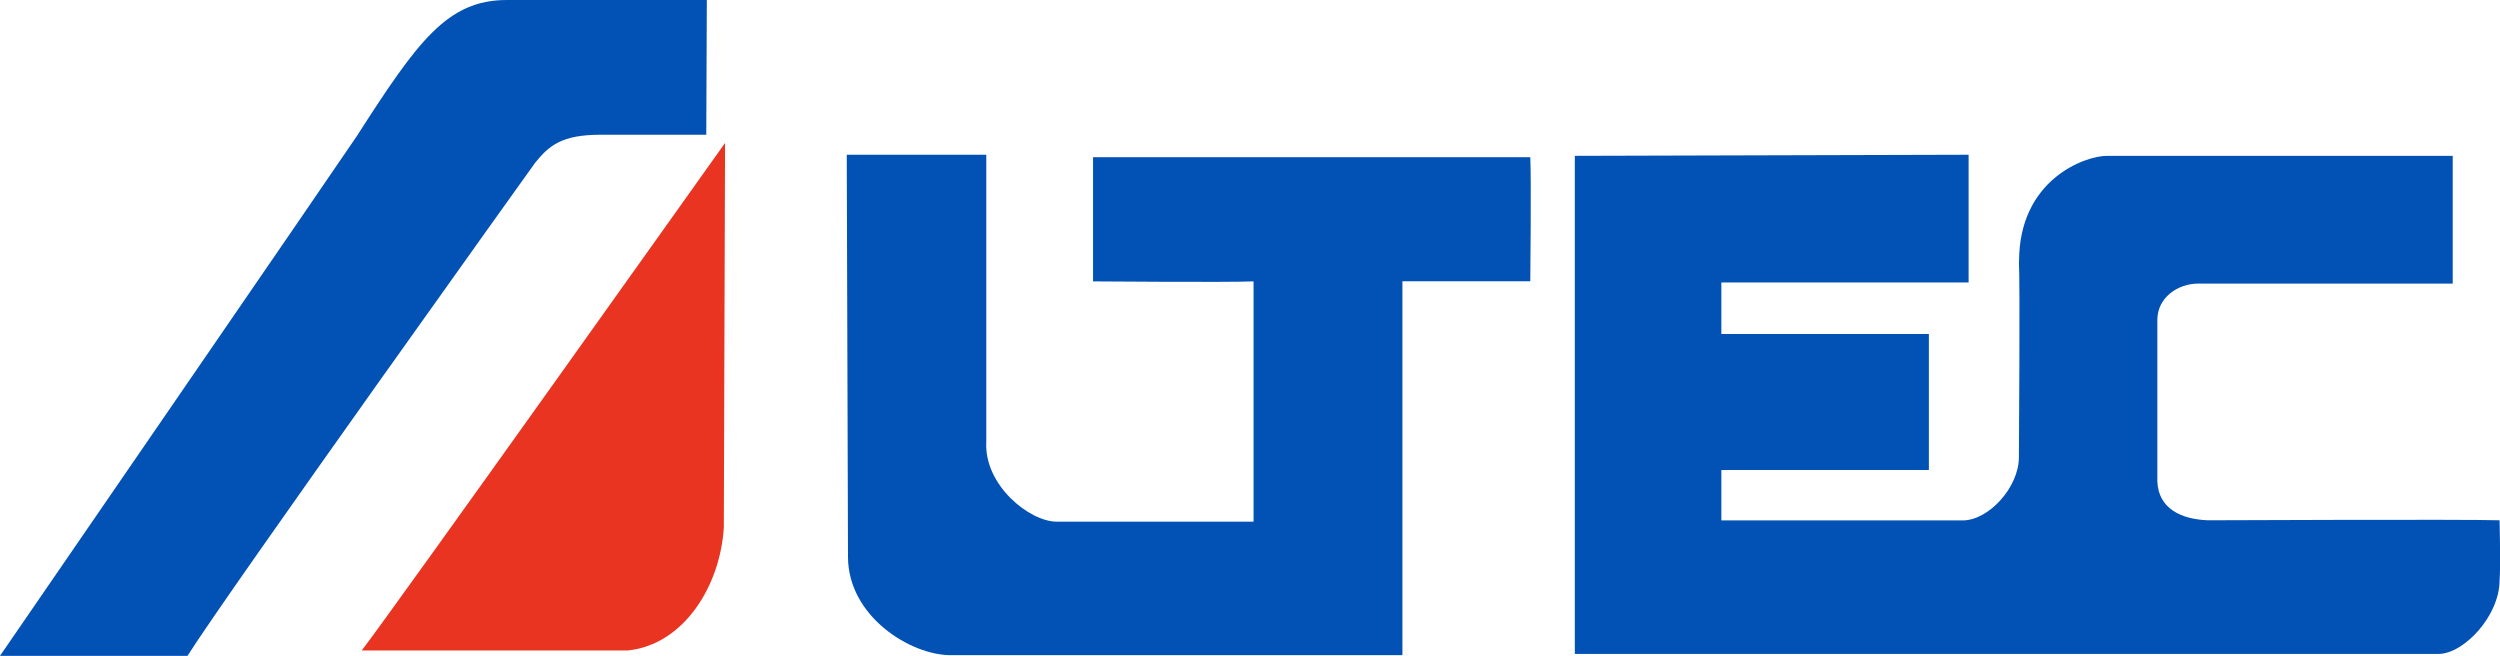
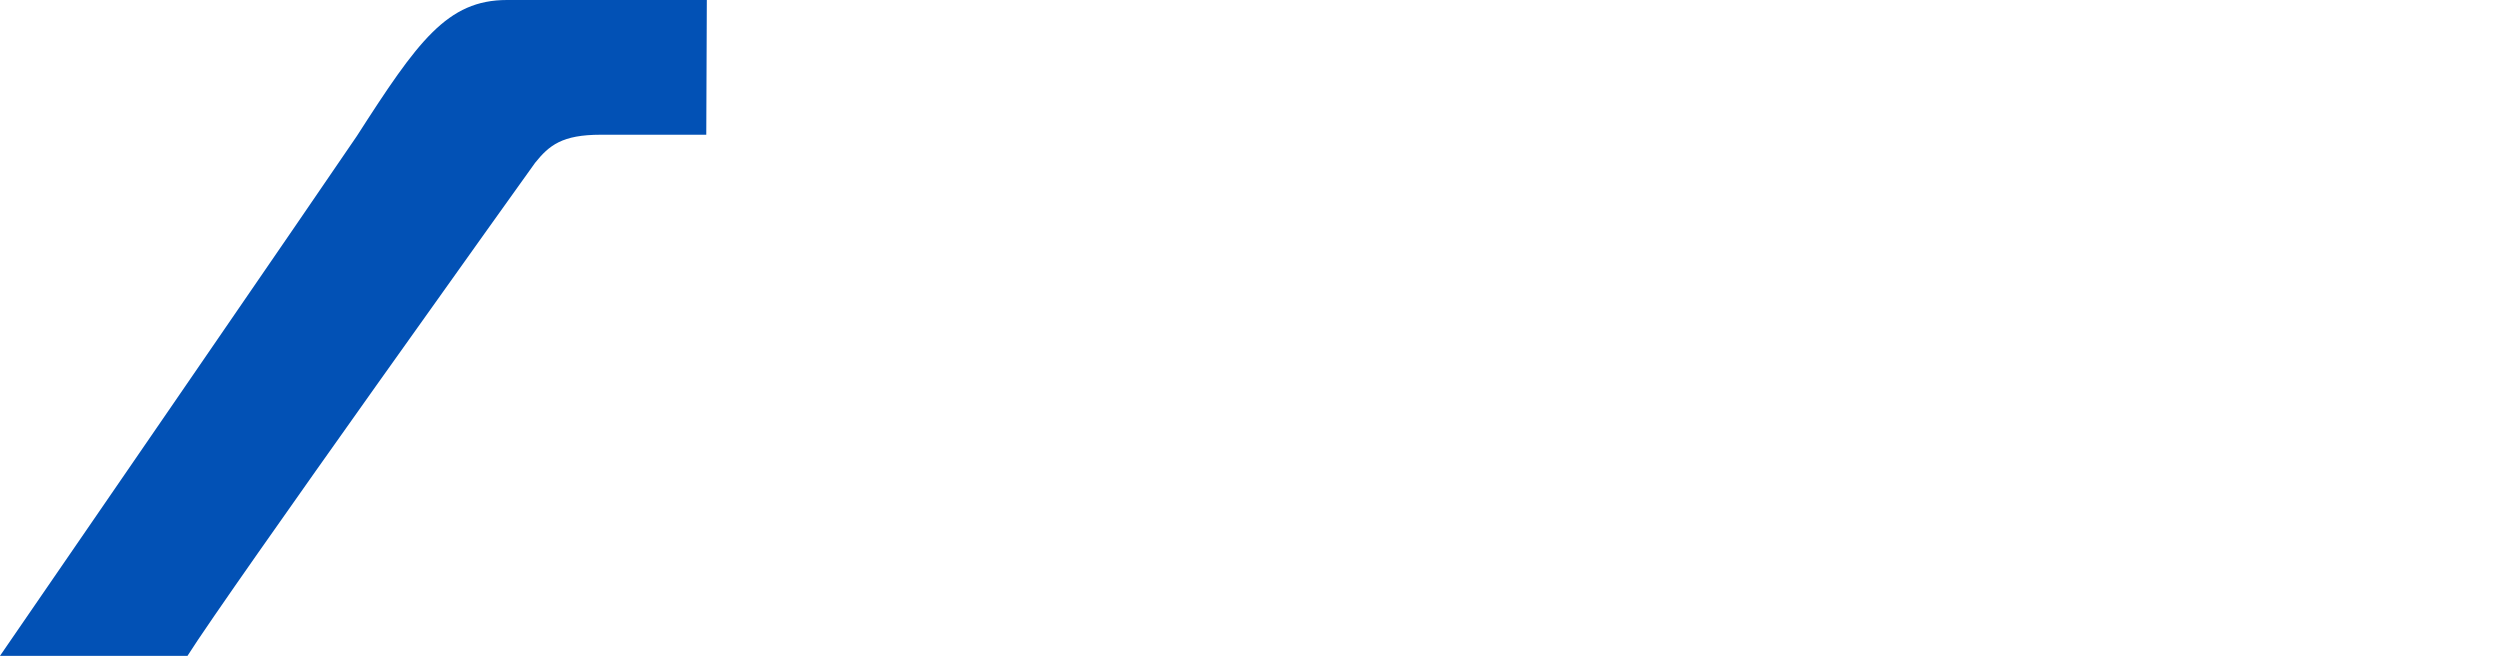
<svg xmlns="http://www.w3.org/2000/svg" id="_レイヤー_1" viewBox="0 0 182.4 47.85">
  <defs>
    <style>.cls-1{fill:#e83420;}.cls-2{fill:#0251b5;}</style>
  </defs>
  <path class="cls-2" d="M51.57,0h-14.58c-4.36,0-6.5,2.99-10.95,9.92C25.02,11.46,0,47.85,0,47.85h13.68c2.91-4.62,25.36-35.97,25.36-35.97,1.03-1.28,1.97-2.05,4.79-2.05h7.7l.04-9.83Z" />
-   <path class="cls-1" d="M52.9,10.43l-.09,28.05c-.26,4.27-2.91,8.55-7.01,8.98h-19.41c2.31-2.99,26.51-37.03,26.51-37.03Z" />
-   <path class="cls-2" d="M111.64,20.52h-9.32v27.28h-32.97c-2.91,0-7.48-2.82-7.48-7.18,0-1.54-.09-29.33-.09-29.33h10.18v20.95c-.17,3.16,3.16,5.82,5.13,5.82h14.37v-17.53c-1.88.08-11.71,0-11.71,0v-9.06h31.9c.08,1.45,0,9.06,0,9.06" />
-   <path class="cls-2" d="M147.3,19.07c.09,1.2,0,14.28,0,14.28,0,2.22-2.22,4.62-4.1,4.62h-17.61v-3.68h15.14v-9.92h-15.14v-3.76h18.04v-9.32l-28.73.08v36.34h63.02c1.8,0,4.45-2.73,4.45-5.39.08-.94,0-4.36,0-4.36-2.39-.08-21.29,0-21.29,0-1.97-.08-3.59-.86-3.68-2.82v-11.8c0-1.62,1.48-2.65,2.99-2.65h18.56v-9.32h-25.23c-1.58,0-6.41,1.71-6.41,7.7Z" />
</svg>